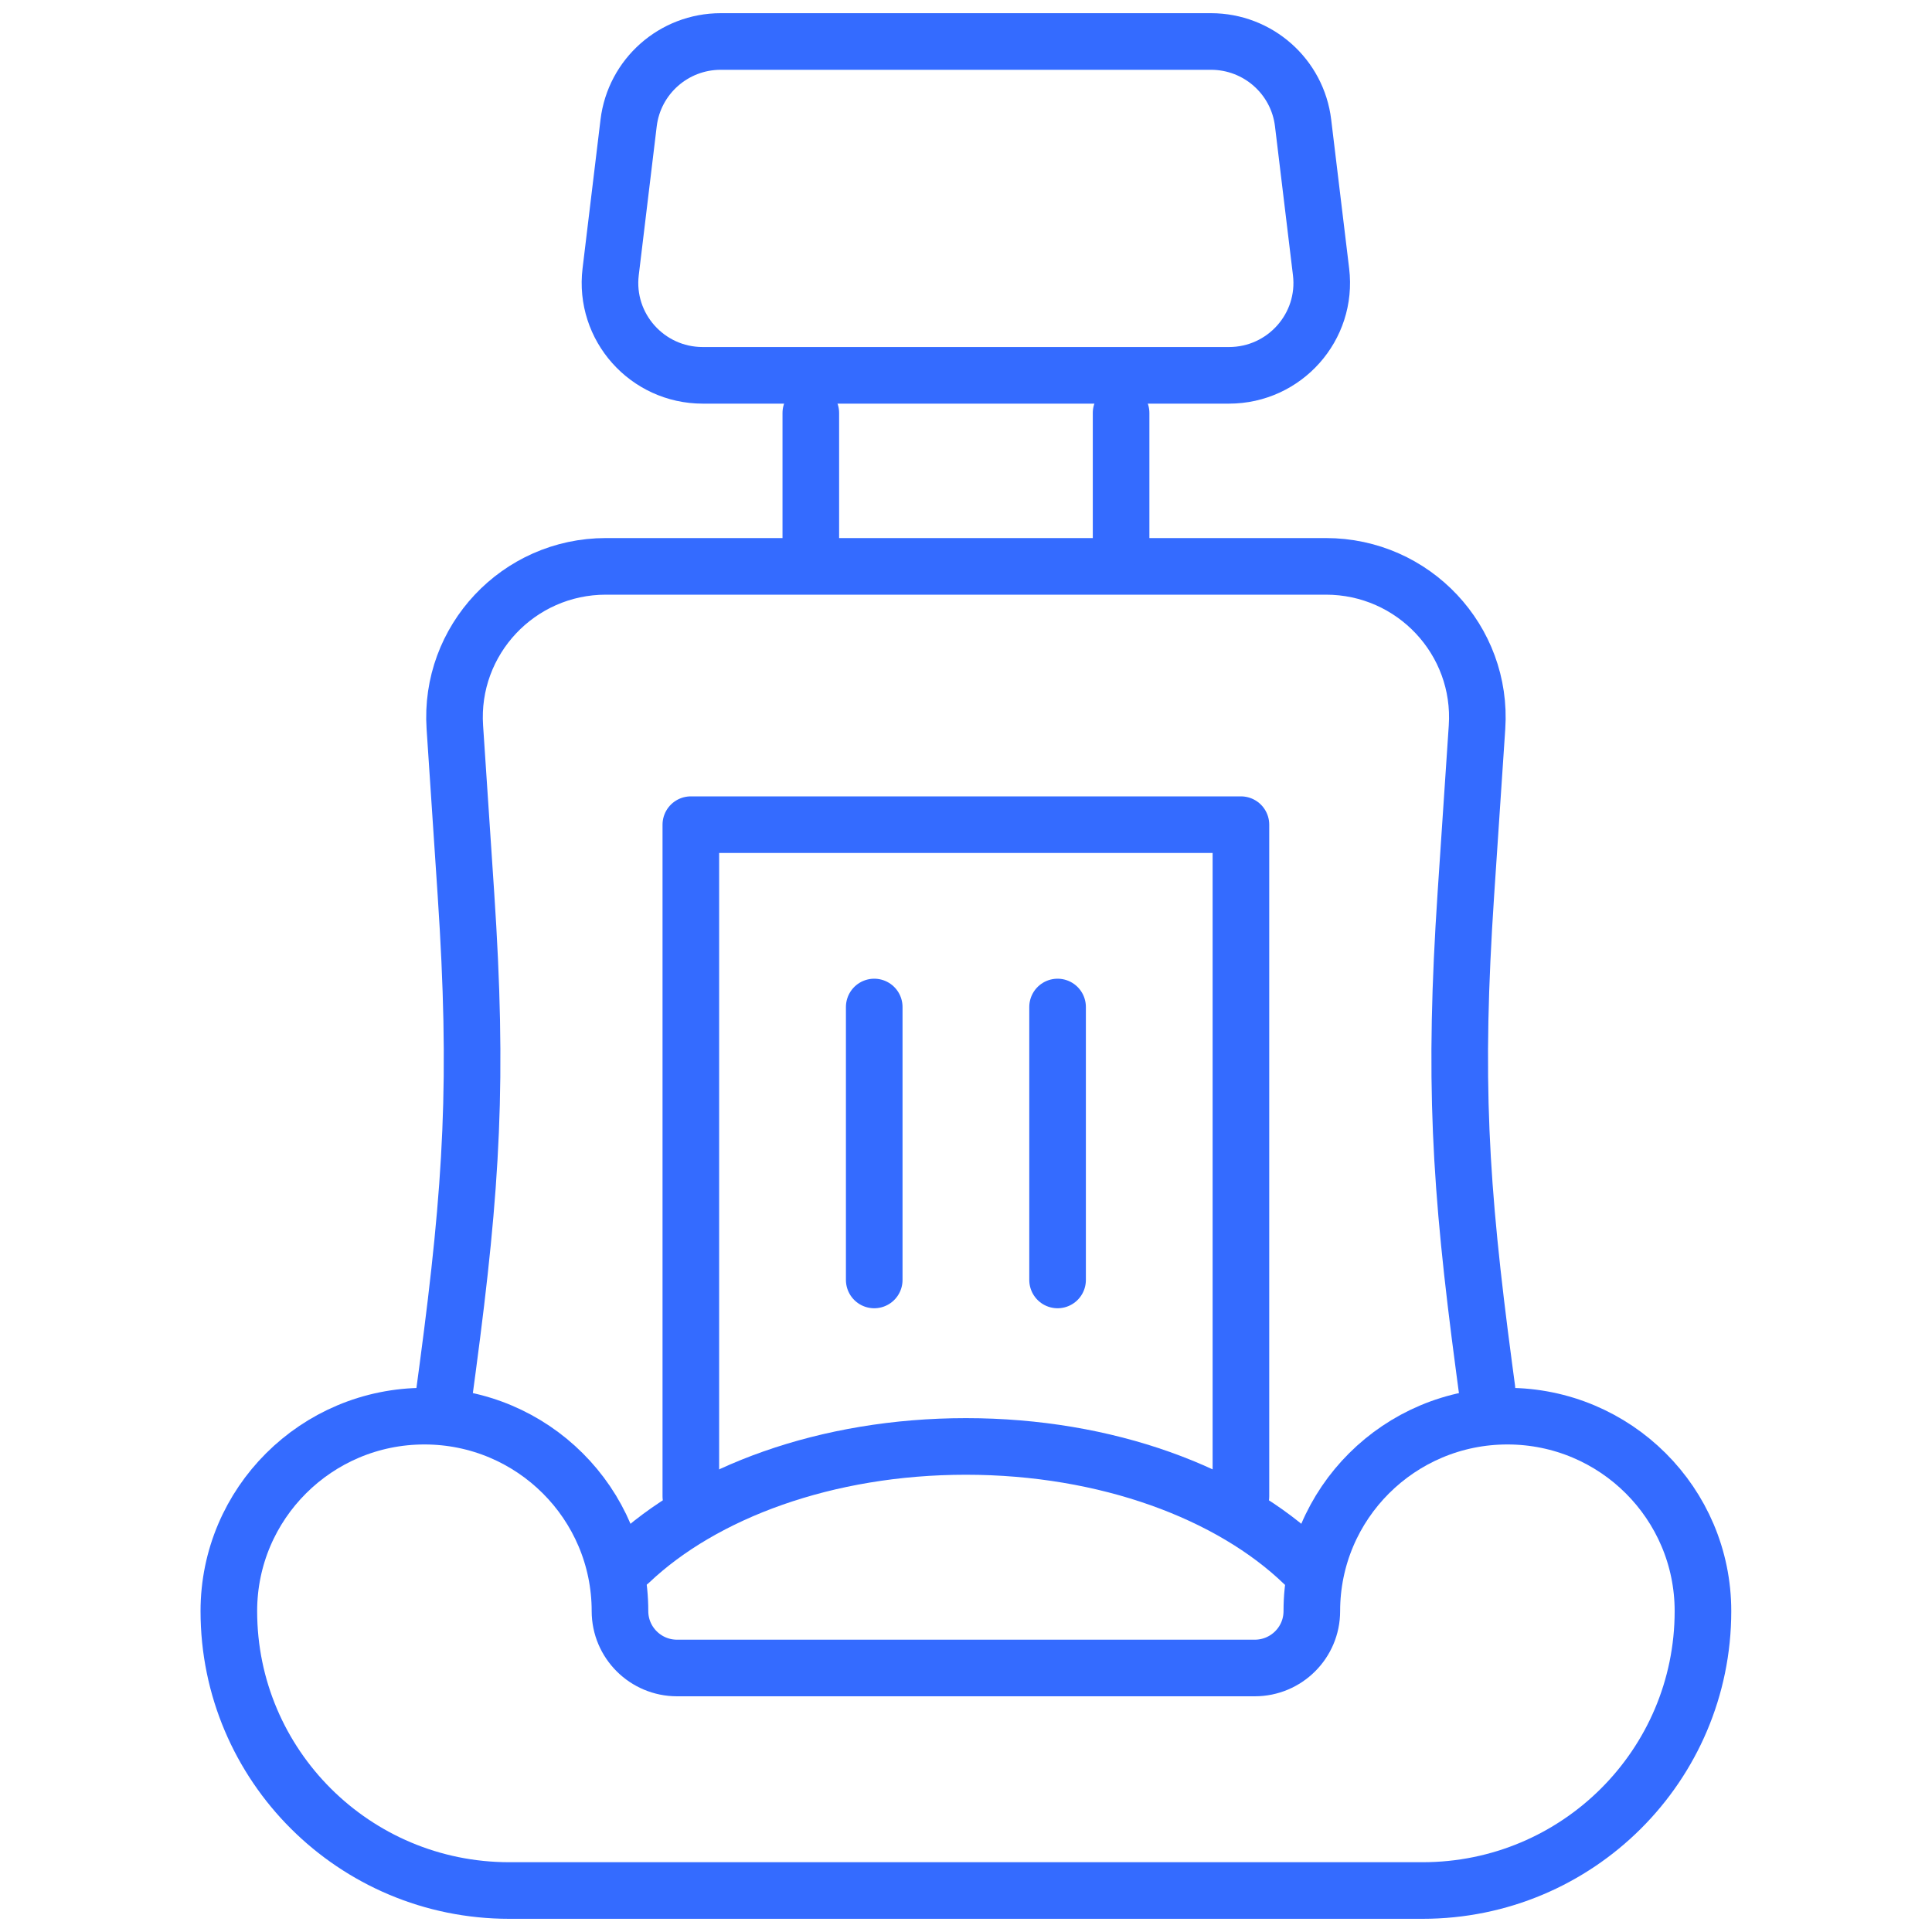
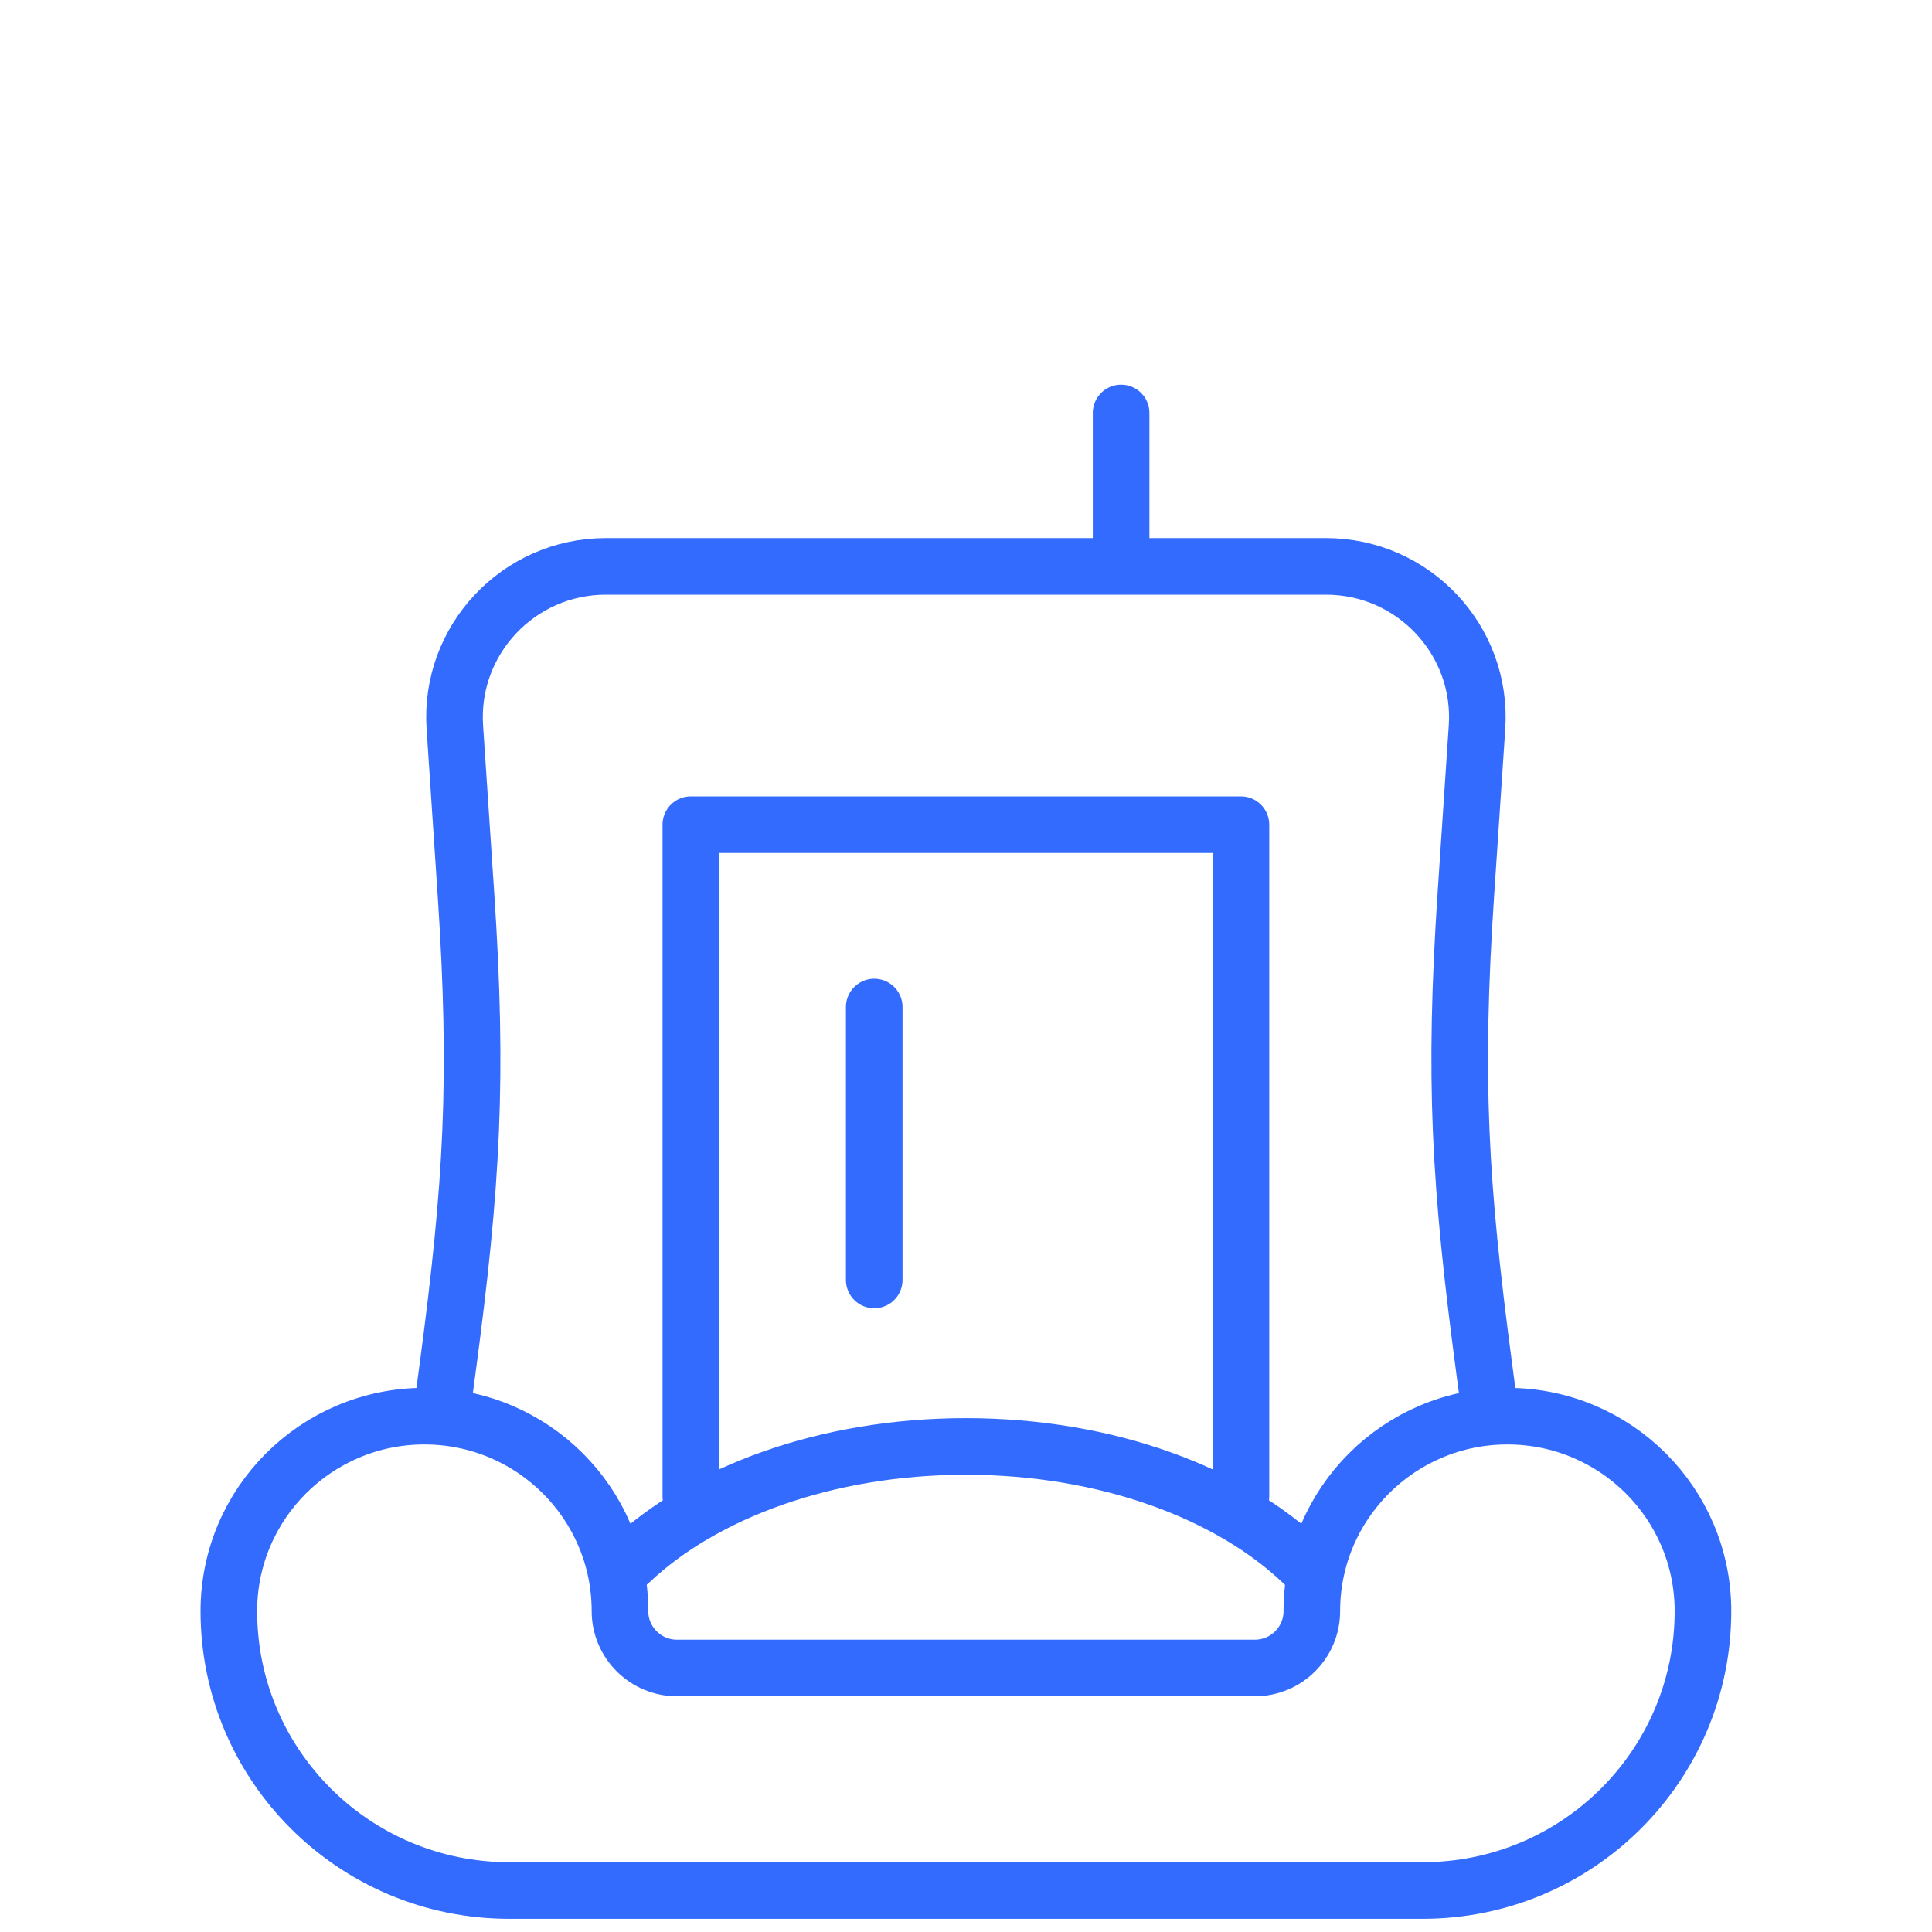
<svg xmlns="http://www.w3.org/2000/svg" width="40" height="40" viewBox="0 0 40 40" fill="none">
  <path d="M14.303 30.98V17.074H25.692V30.98" stroke="#346BFF" stroke-width="1.172" stroke-miterlimit="10" stroke-linecap="round" stroke-linejoin="round" />
  <path d="M9.197 28.855L9.269 28.319C9.775 24.517 9.901 22.34 9.647 18.514L9.417 15.057C9.297 13.254 10.732 11.726 12.544 11.726H27.452C29.265 11.726 30.7 13.254 30.58 15.057L30.349 18.514C30.095 22.34 30.221 24.518 30.727 28.319L30.786 28.761" stroke="#346BFF" stroke-width="1.172" stroke-miterlimit="10" stroke-linecap="round" stroke-linejoin="round" />
-   <path d="M16.787 11.181V8.55" stroke="#346BFF" stroke-width="1.172" stroke-miterlimit="10" stroke-linecap="round" stroke-linejoin="round" />
  <path d="M23.211 8.55V11.181" stroke="#346BFF" stroke-width="1.172" stroke-miterlimit="10" stroke-linecap="round" stroke-linejoin="round" />
  <path d="M13.039 32.339C14.561 30.895 17.11 29.947 19.998 29.947C22.912 29.947 25.48 30.912 26.997 32.378" stroke="#346BFF" stroke-width="1.172" stroke-miterlimit="10" stroke-linecap="round" stroke-linejoin="round" />
  <path d="M31.209 29.32C28.973 29.32 27.16 31.127 27.16 33.356C27.16 34.007 26.631 34.534 25.978 34.534H14.018C13.366 34.534 12.836 34.007 12.836 33.356C12.836 31.127 11.024 29.32 8.787 29.32C6.551 29.32 4.738 31.127 4.738 33.356C4.738 36.551 7.337 39.141 10.542 39.141H29.454C32.66 39.141 35.258 36.551 35.258 33.356C35.258 31.127 33.446 29.32 31.209 29.32Z" stroke="#346BFF" stroke-width="1.172" stroke-miterlimit="10" stroke-linecap="round" stroke-linejoin="round" />
  <path d="M18.1 20.849V26.5" stroke="#346BFF" stroke-width="1.172" stroke-miterlimit="10" stroke-linecap="round" stroke-linejoin="round" />
-   <path d="M21.896 20.849V26.5" stroke="#346BFF" stroke-width="1.172" stroke-miterlimit="10" stroke-linecap="round" stroke-linejoin="round" />
-   <path d="M25.444 7.771H14.55C13.398 7.771 12.505 6.768 12.643 5.628L13.015 2.545C13.132 1.583 13.95 0.859 14.922 0.859H25.072C26.044 0.859 26.863 1.583 26.979 2.545L27.351 5.628C27.489 6.768 26.596 7.771 25.444 7.771Z" stroke="#346BFF" stroke-width="1.172" stroke-miterlimit="10" stroke-linecap="round" stroke-linejoin="round" />
</svg>